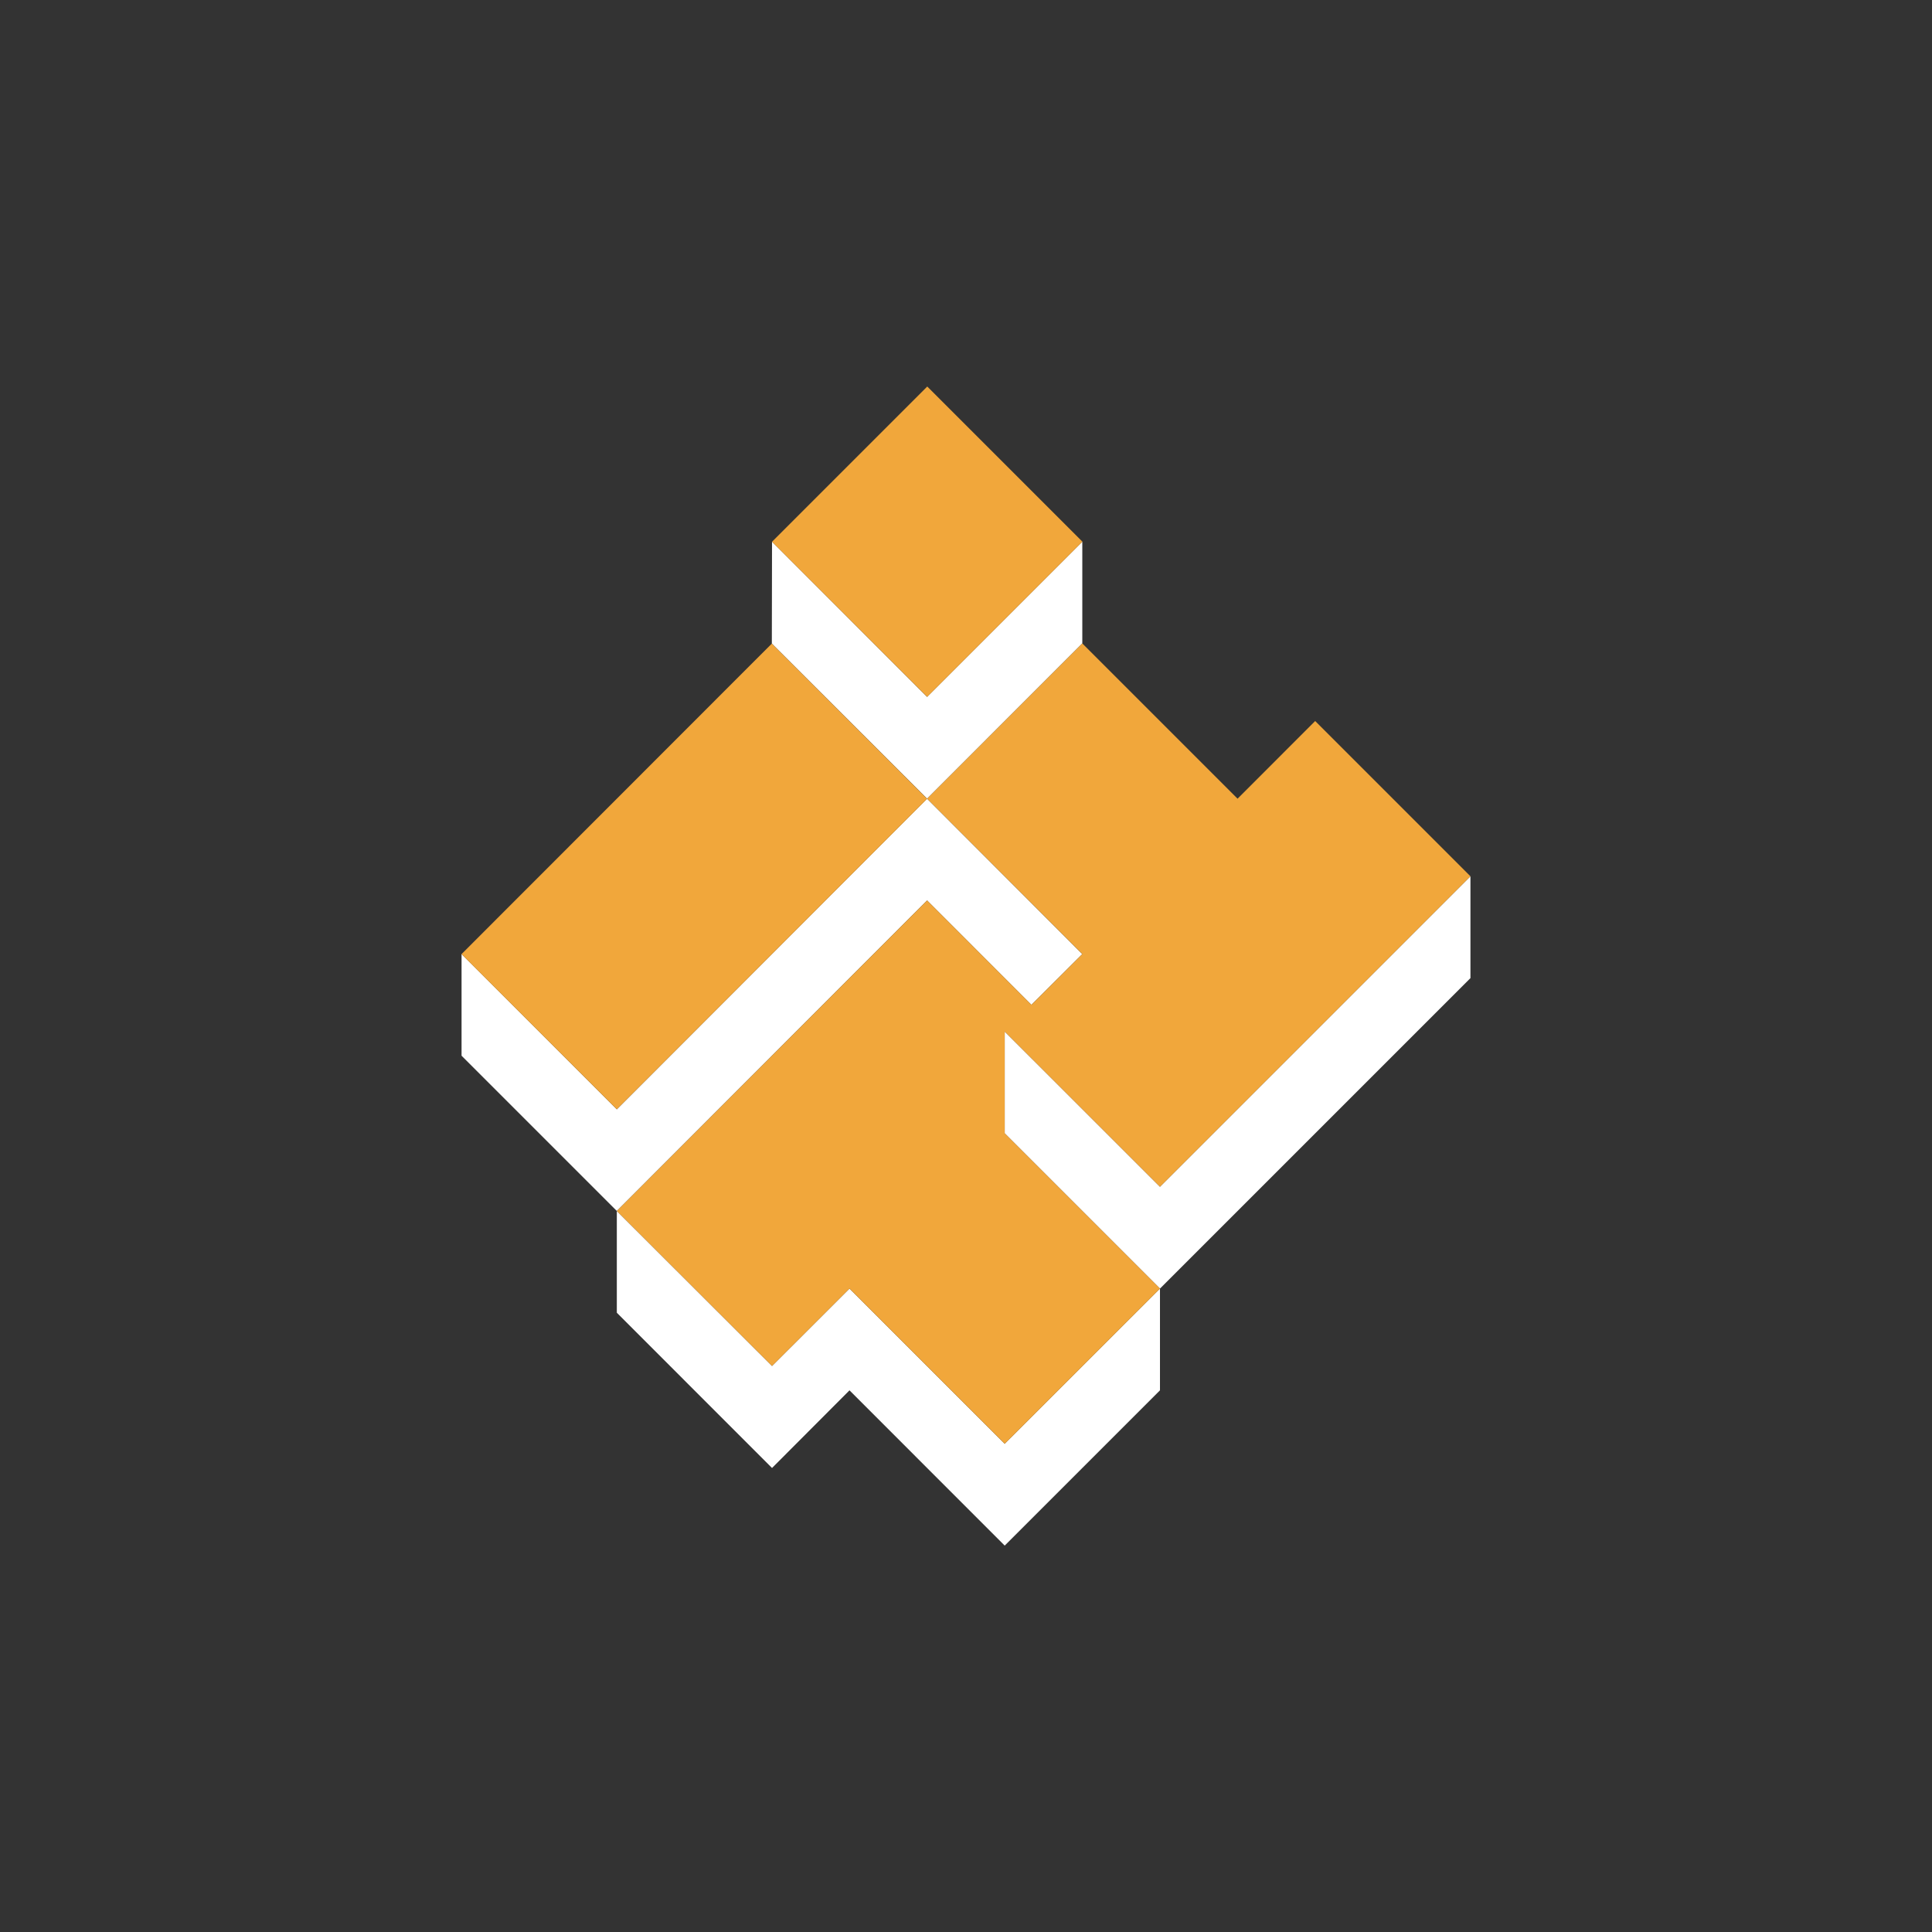
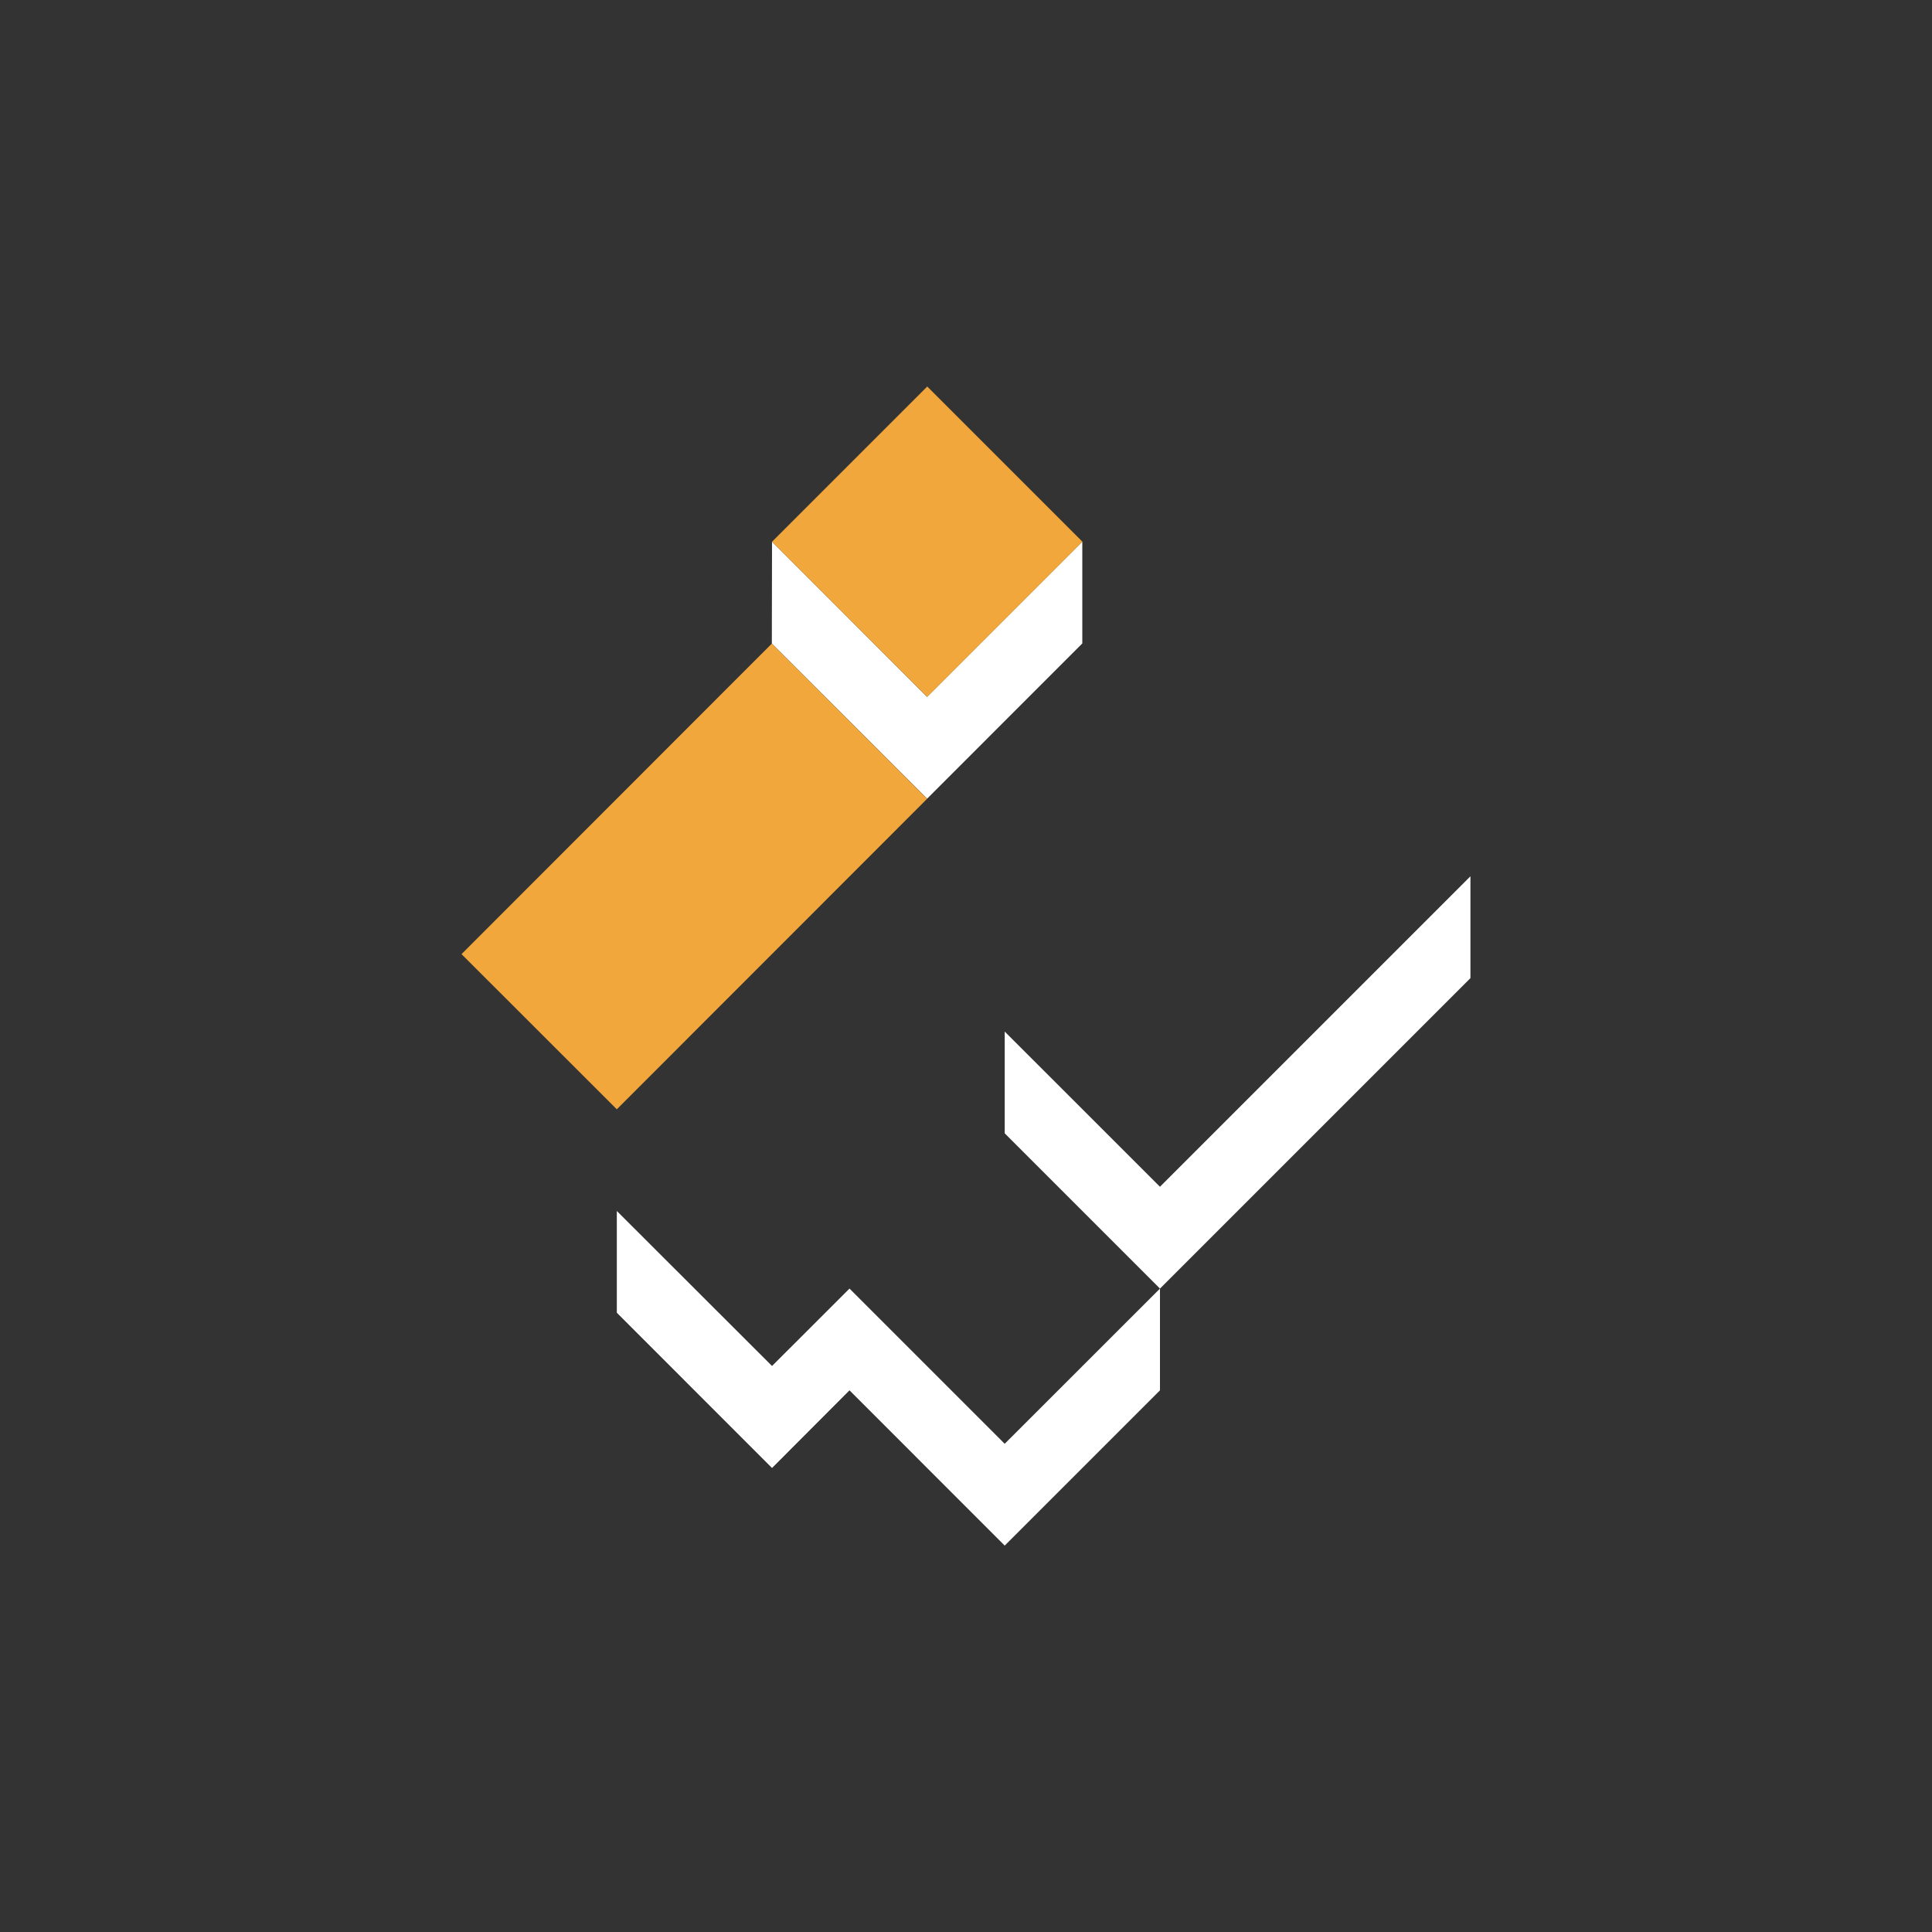
<svg xmlns="http://www.w3.org/2000/svg" id="Layer_1" data-name="Layer 1" viewBox="0 0 300 300">
  <rect x="0" y="0" width="300" height="300" fill="#333333" stroke="none" />
  <polygon points="95.78 203.84 119.88 227.95 131.91 215.89 156.01 240 180.12 215.89 180.12 200.09 156.01 224.19 131.91 200.09 119.88 212.11 95.78 188.04 95.78 203.84" fill="#fff" />
  <polygon points="143.96 108.21 119.88 84.11 119.85 99.94 143.96 124.02 168.06 99.91 168.06 84.11 143.96 108.21" fill="#fff" />
-   <polygon points="143.96 124.02 95.78 172.26 71.67 148.15 71.67 163.93 95.78 188.04 143.96 139.82 160.16 156.03 168.06 148.15 143.96 124.02" fill="#fff" />
  <polygon points="180.12 184.28 156.01 160.18 156.01 175.98 180.12 200.09 228.33 151.88 228.33 136.07 180.12 184.28" fill="#fff" />
-   <polygon points="180.12 184.28 228.33 136.07 204.22 111.96 192.17 124.02 168.06 99.91 143.96 124.02 168.06 148.15 160.16 156.03 143.96 139.82 95.78 188.04 119.88 212.11 131.91 200.09 156.01 224.19 180.12 200.09 156.01 175.98 156.01 160.18 180.12 184.28" fill="#f1a73b" />
  <rect x="73.73" y="119.06" width="68.16" height="34.09" transform="translate(-64.67 116.15) rotate(-45.02)" fill="#f1a73b" />
  <rect x="126.93" y="67.07" width="34.09" height="34.07" transform="translate(-17.3 126.45) rotate(-45)" fill="#f1a73b" />
</svg>